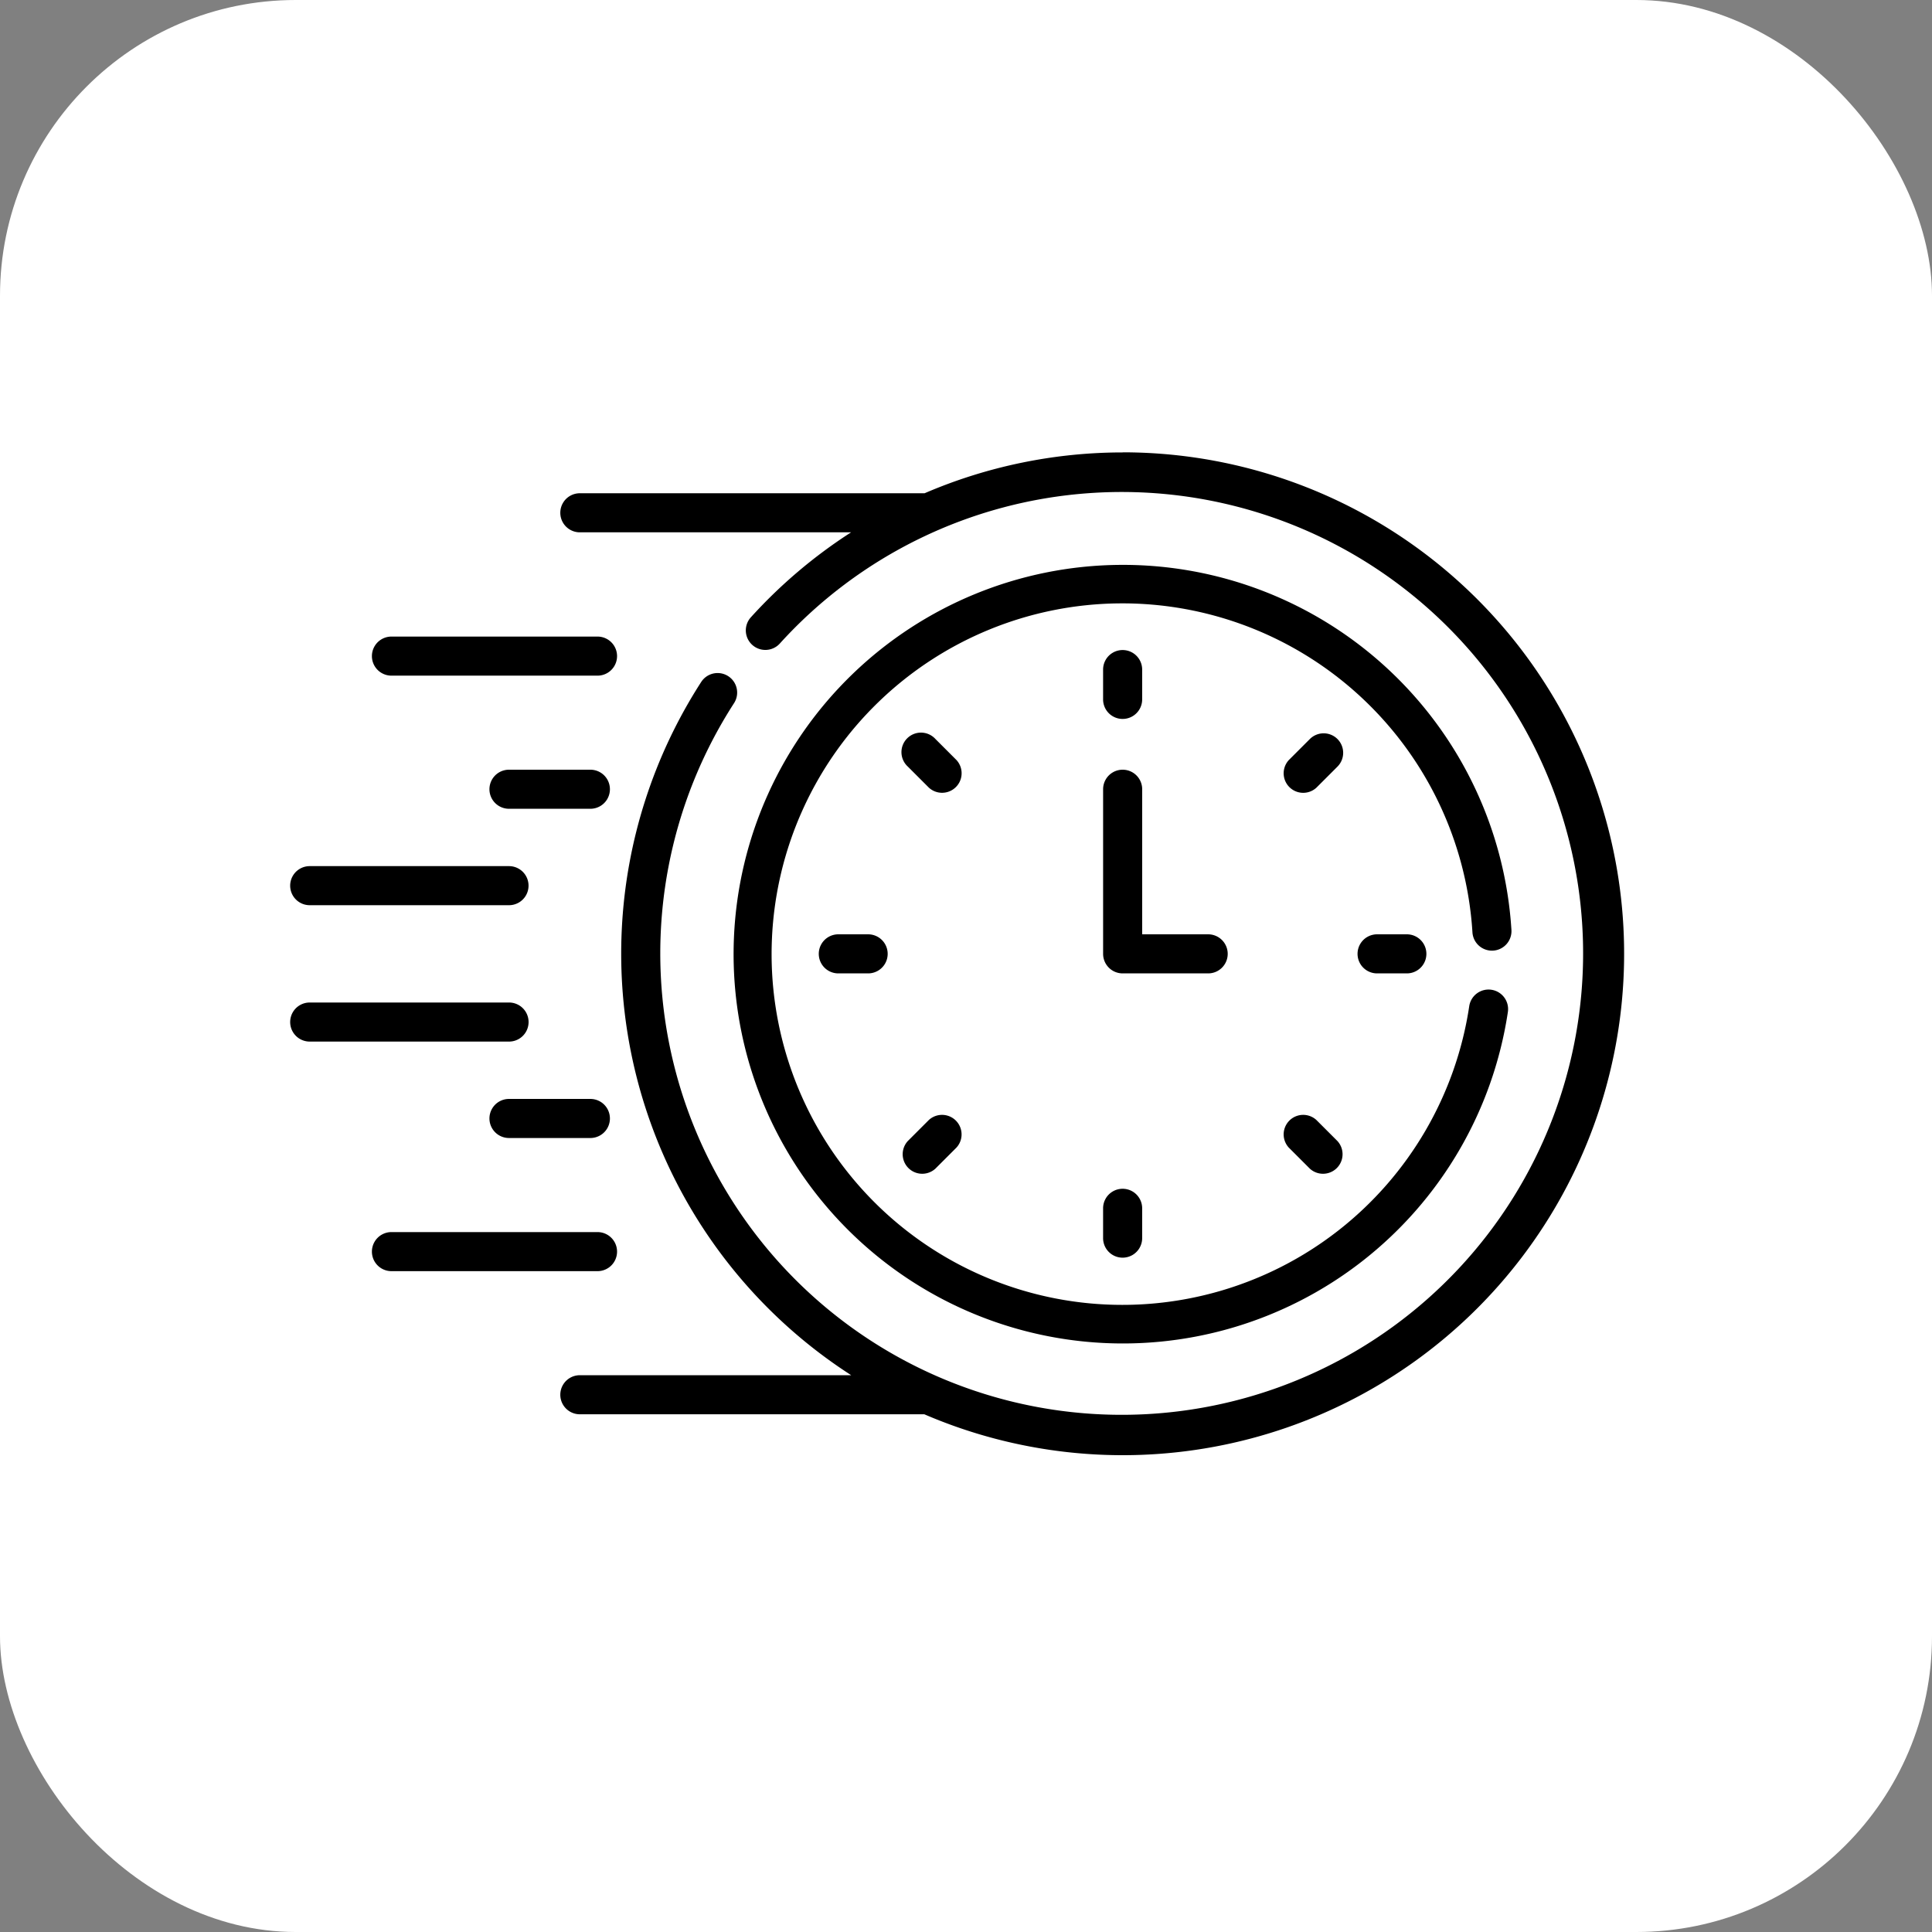
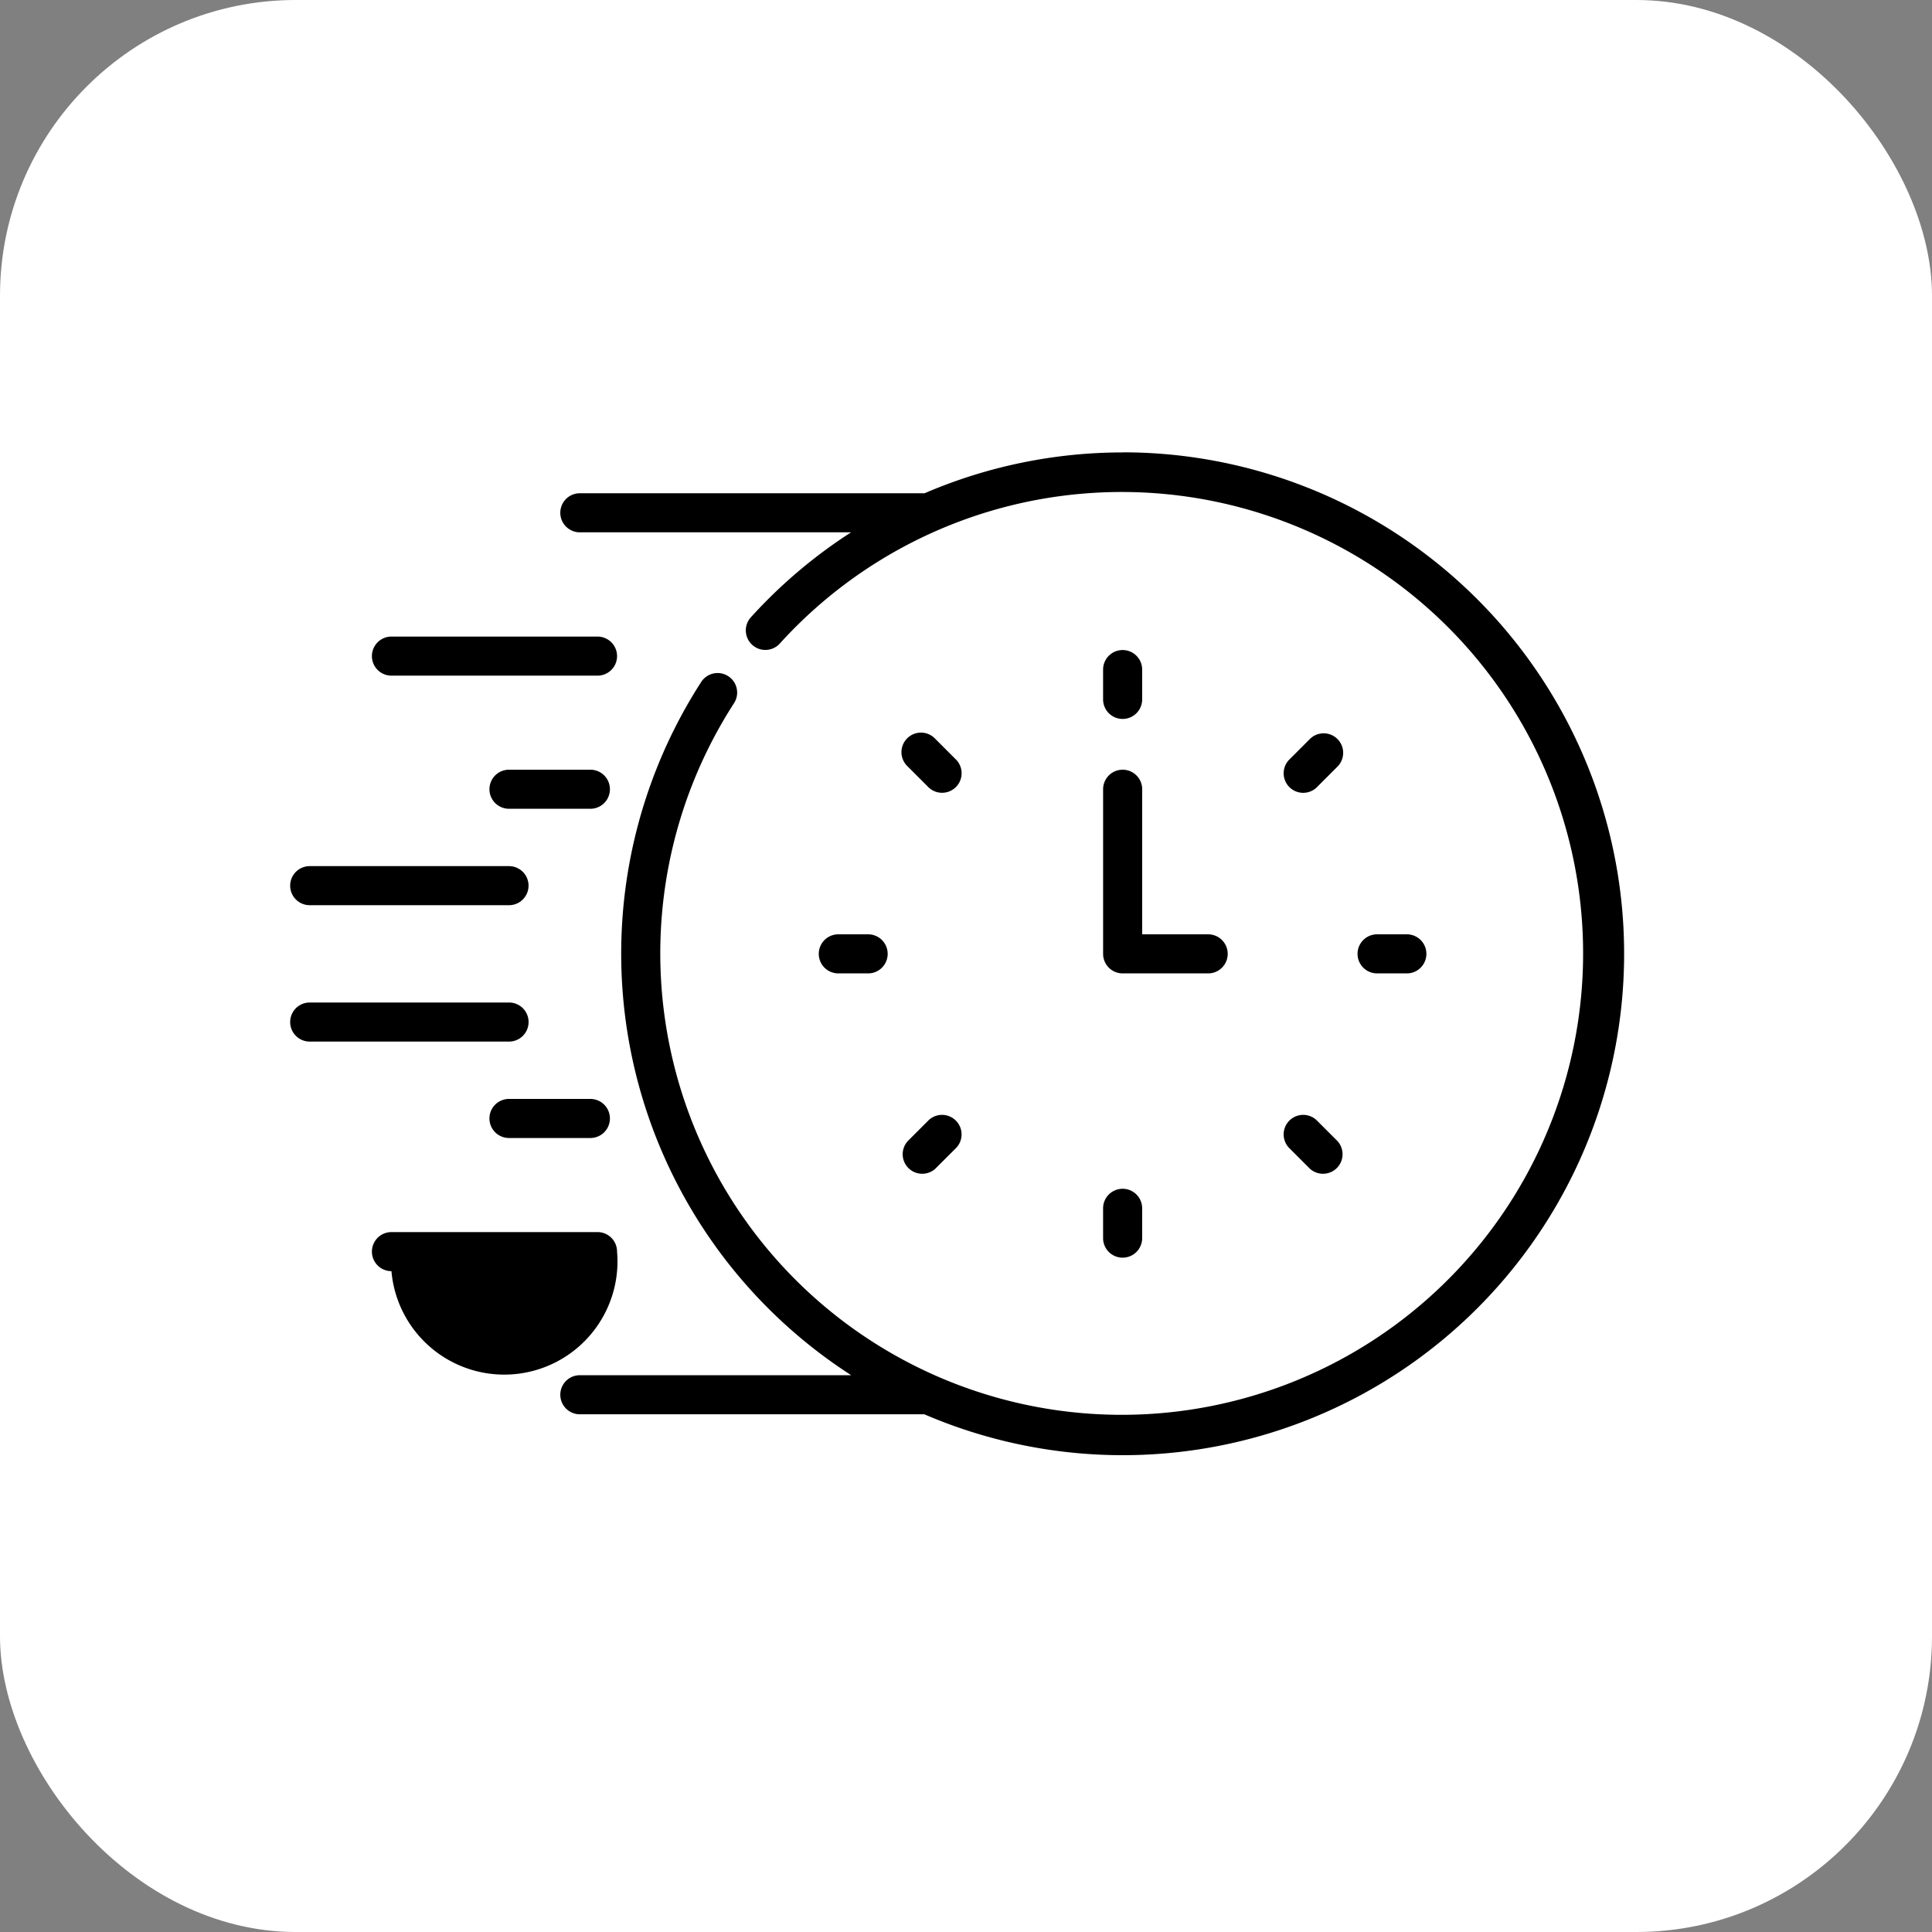
<svg xmlns="http://www.w3.org/2000/svg" width="98" height="98" viewBox="0 0 98 98">
  <rect x="0" y="0" width="98" height="98" fill="#808080" stroke="none" />
  <g transform="translate(-634 -1468)">
    <rect width="98" height="98" rx="15" transform="translate(634 1468)" fill="#fff" />
    <g transform="translate(648.719 1490.949)">
      <path d="M32.363,136.192H42.816a.991.991,0,1,0,0-1.982H32.363a.991.991,0,1,0,0,1.982Z" transform="translate(-27.226 -124.869)" />
      <path d="M81.632,185.317H77.5a.991.991,0,0,0,0,1.982h4.129a.991.991,0,0,0,0-1.982Z" transform="translate(-66.401 -169.223)" />
      <path d="M.991,224.309H11.1a.991.991,0,0,0,0-1.982H.991a.991.991,0,1,0,0,1.982Z" transform="translate(0 -201.342)" />
-       <path d="M43.807,363.78a.991.991,0,0,0-.991-.991H32.363a.991.991,0,1,0,0,1.982H42.816A.991.991,0,0,0,43.807,363.78Z" transform="translate(-27.226 -323.241)" />
+       <path d="M43.807,363.78a.991.991,0,0,0-.991-.991H32.363a.991.991,0,1,0,0,1.982A.991.991,0,0,0,43.807,363.78Z" transform="translate(-27.226 -323.241)" />
      <path d="M81.632,311.683H77.5a.991.991,0,0,0,0,1.982h4.129a.991.991,0,0,0,0-1.982Z" transform="translate(-66.401 -278.889)" />
      <path d="M12.093,275.664a.991.991,0,0,0-.991-.991H.991a.991.991,0,1,0,0,1.982H11.1A.991.991,0,0,0,12.093,275.664Z" transform="translate(0 -246.77)" />
      <path d="M313.02,142.877a.991.991,0,0,0,.991-.991v-1.513a.991.991,0,1,0-1.982,0v1.513A.991.991,0,0,0,313.02,142.877Z" transform="translate(-270.794 -129.358)" />
      <path d="M383.853,171.632a.991.991,0,0,0-1.4,0l-1.07,1.07a.991.991,0,0,0,1.4,1.4l1.07-1.07A.991.991,0,0,0,383.853,171.632Z" transform="translate(-330.73 -157.094)" />
      <path d="M410.69,248.5a.991.991,0,1,0,0,1.982H412.2a.991.991,0,0,0,0-1.982Z" transform="translate(-355.557 -224.056)" />
      <path d="M382.783,317.853a.991.991,0,0,0-1.4,1.4l1.07,1.07a.991.991,0,0,0,1.4-1.4Z" transform="translate(-330.73 -283.992)" />
      <path d="M312.029,347.161v1.513a.991.991,0,0,0,1.982,0v-1.513a.991.991,0,1,0-1.982,0Z" transform="translate(-270.794 -308.819)" />
      <path d="M236.23,317.853l-1.07,1.07a.991.991,0,0,0,1.4,1.4l1.07-1.07a.991.991,0,0,0-1.4-1.4Z" transform="translate(-203.832 -283.992)" />
      <path d="M203.9,248.5a.991.991,0,0,0,0,1.982h1.513a.991.991,0,0,0,0-1.982Z" transform="translate(-176.096 -224.056)" />
      <path d="M237.633,172.7l-1.07-1.07a.991.991,0,1,0-1.4,1.4l1.07,1.07a.991.991,0,0,0,1.4-1.4Z" transform="translate(-203.833 -157.094)" />
      <path d="M318.35,194.657a.991.991,0,0,0-.991-.991h-3.347v-7.359a.991.991,0,1,0-1.982,0v8.35a.991.991,0,0,0,.991.991h4.339A.991.991,0,0,0,318.35,194.657Z" transform="translate(-270.794 -169.222)" />
-       <path d="M208.55,126.065a.991.991,0,0,0,.929-1.049,19.747,19.747,0,1,0-.182,4.17.991.991,0,1,0-1.96-.294,17.792,17.792,0,1,1,.164-3.755A.992.992,0,0,0,208.55,126.065Z" transform="translate(-147.531 -100.794)" />
      <path d="M132.205,63.529A25.425,25.425,0,0,0,122.16,65.6H104.672a.991.991,0,1,0,0,1.982h13.759a25.408,25.408,0,0,0-5.083,4.309.991.991,0,0,0,1.469,1.331,23.405,23.405,0,1,1-2.324,3.027.991.991,0,0,0-1.665-1.076,25.429,25.429,0,0,0,7.609,35.164H104.672a.991.991,0,1,0,0,1.982h17.474a25.435,25.435,0,1,0,10.059-48.795Z" transform="translate(-89.979 -63.529)" />
    </g>
  </g>
</svg>